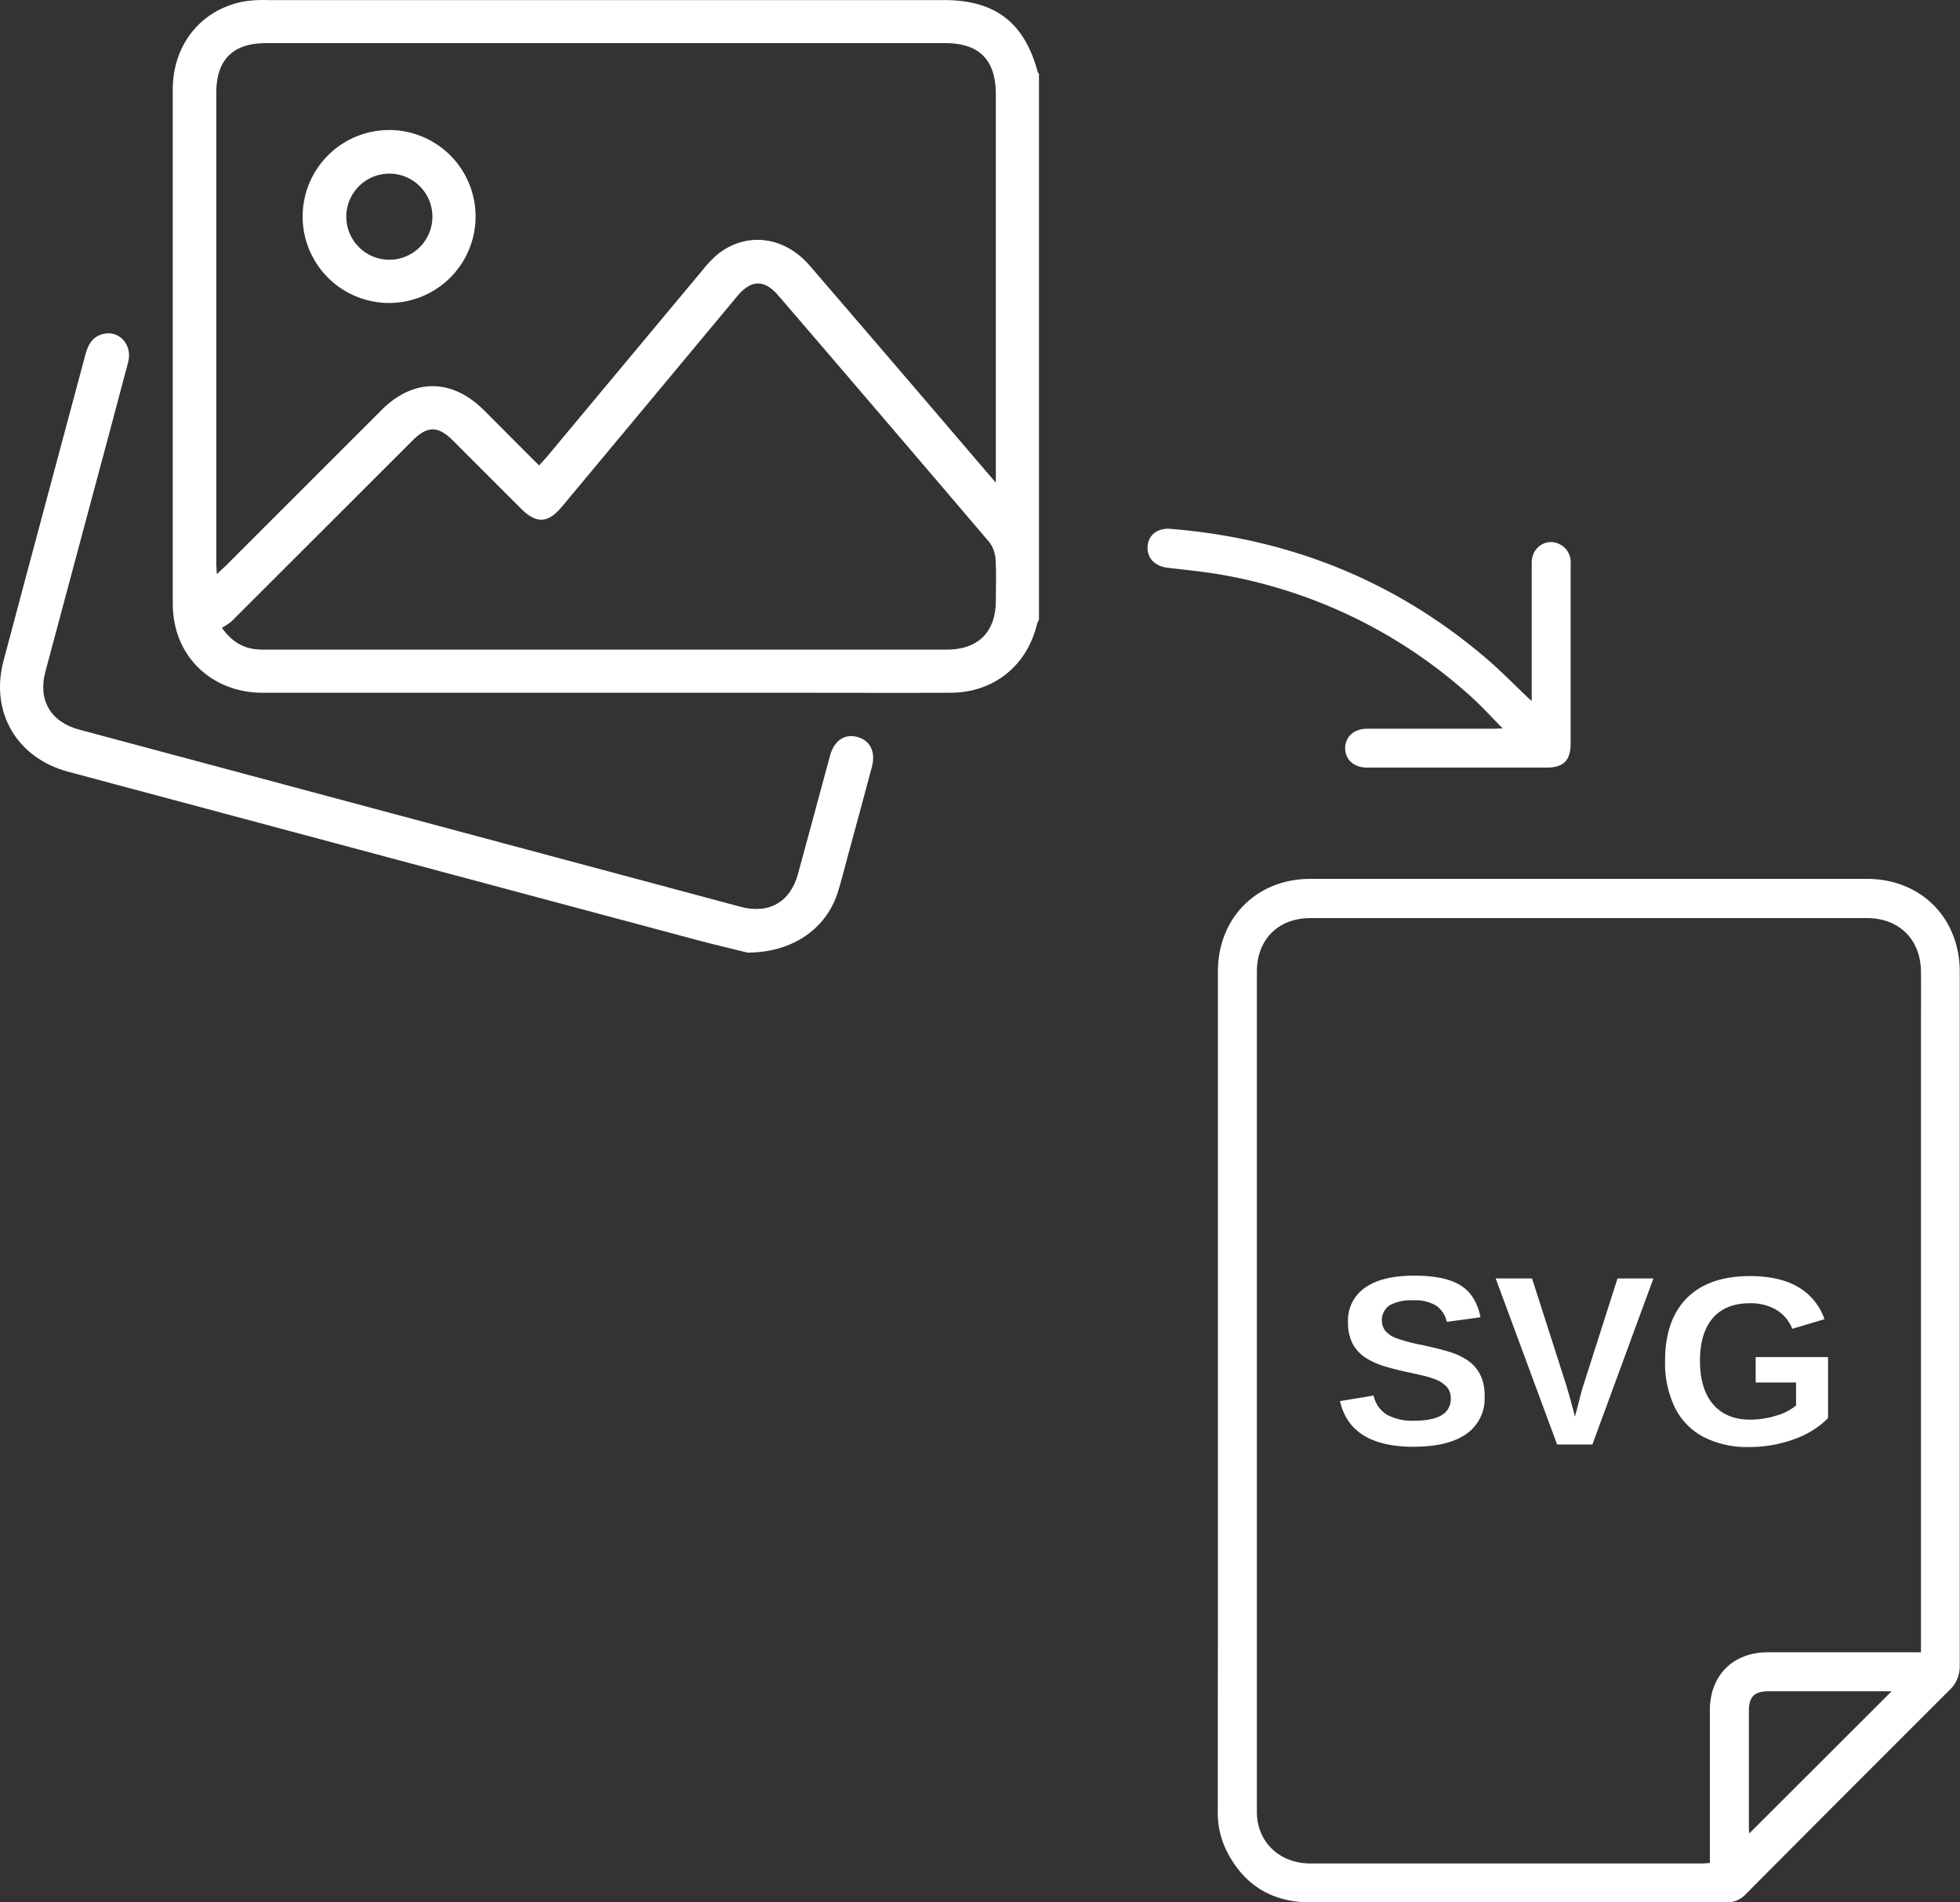
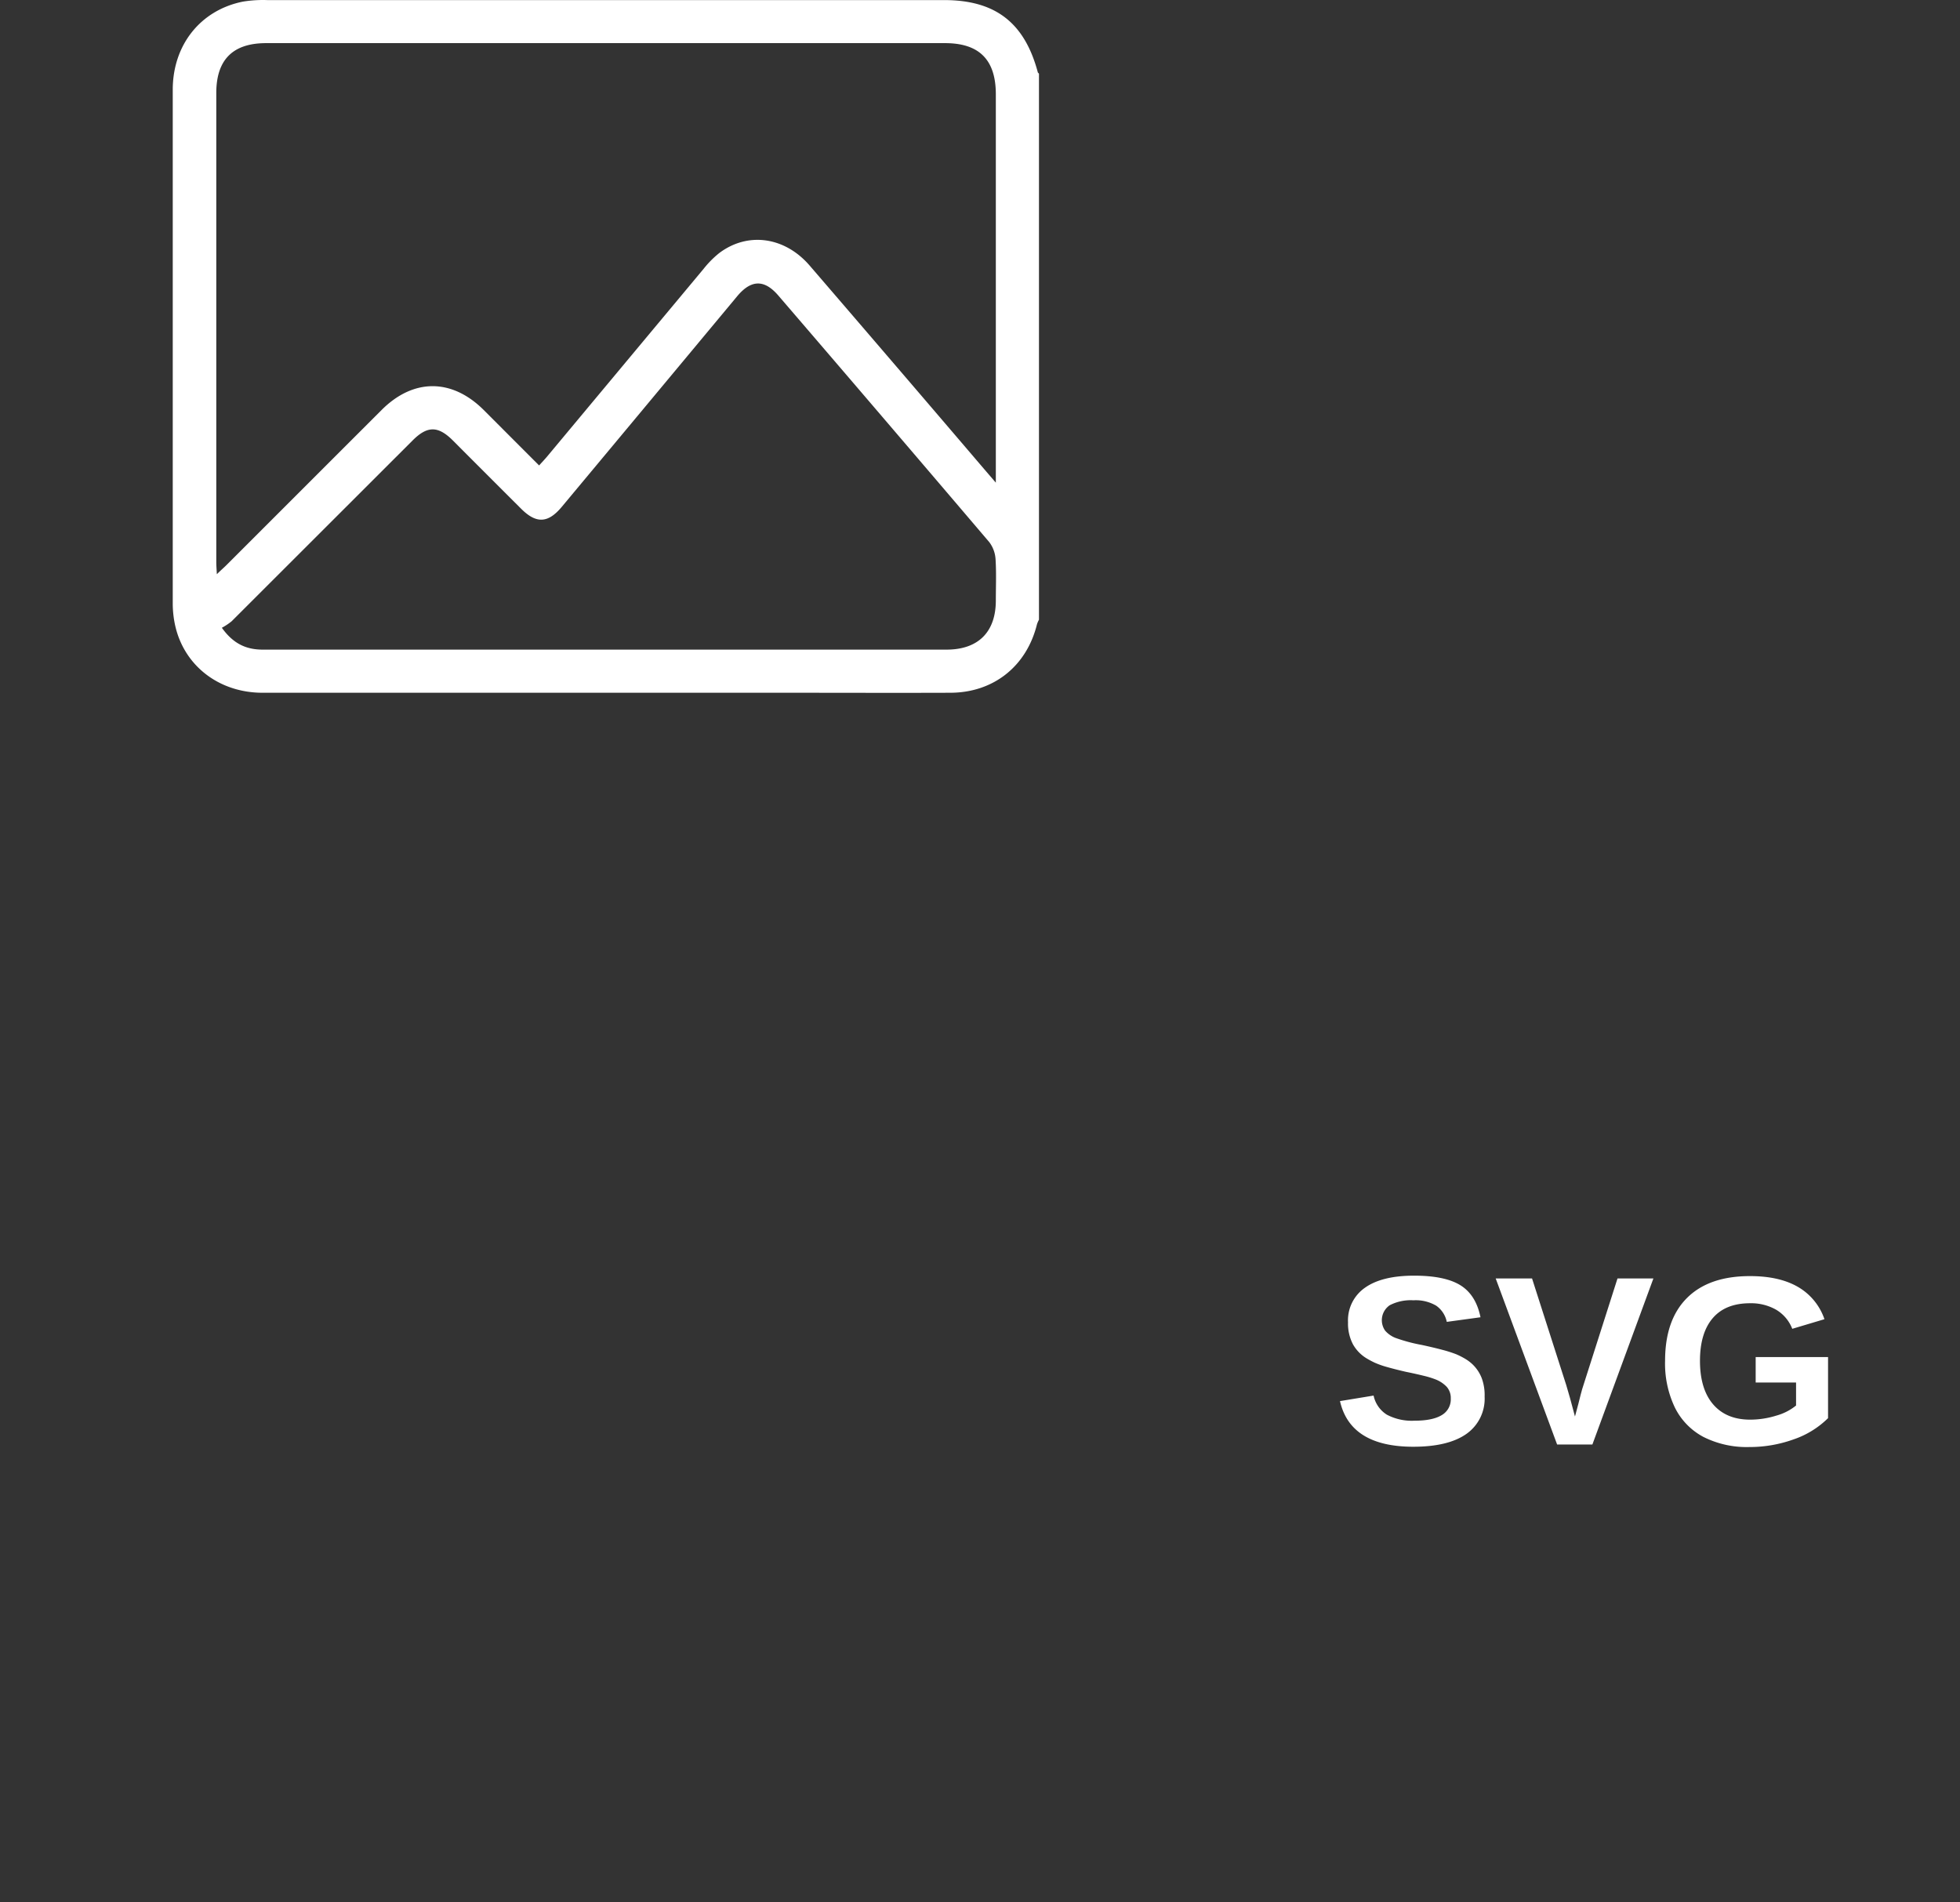
<svg xmlns="http://www.w3.org/2000/svg" viewBox="0 0 485.28 471">
  <rect x="0" y="0" width="485.28" height="471" fill="#333333" stroke="none" />
  <defs>
    <style>.cls-1{fill:#fff;}</style>
  </defs>
  <g id="Layer_2" data-name="Layer 2">
    <g id="Layer_1-2" data-name="Layer 1">
      <g id="IMAGE_to_SVG" data-name="IMAGE to SVG">
-         <path class="cls-1" d="M301.54,344.35V240.6c0-13.34,9.59-23,22.89-23H462.22c13.36,0,23,9.64,23,23.05q0,29.35,0,58.72,0,56.46,0,112.93a8.09,8.09,0,0,1-2.57,6.18Q457.27,443.8,432,469.22a6.15,6.15,0,0,1-4.66,1.78c-9.9,0-19.8,0-29.7,0-24.41,0-48.82,0-73.23,0-9.61,0-16.68-4.42-20.9-13.13a21.45,21.45,0,0,1-2-9.55Q301.55,396.32,301.54,344.35Zm121.81,116.9V423.43c0-8.6,5.73-14.34,14.32-14.34h37.94v-154c0-4.89.06-9.79,0-14.68-.12-7.88-5.48-13.1-13.35-13.1H324.48c-8,0-13.29,5.3-13.29,13.27q0,103.76,0,207.51a15.62,15.62,0,0,0,.21,3c1.18,6.22,6.31,10.28,13.11,10.29q48.63,0,97.25,0C422.21,461.34,422.64,461.3,423.35,461.25Zm45-42.51H437.86c-3.48,0-4.85,1.37-4.85,4.84q0,14.51,0,29c0,.47.07.93.1,1.36Z" />
-         <path class="cls-1" d="M372.06,180.35c-2.8-2.82-5.18-5.47-7.8-7.83A123.6,123.6,0,0,0,304,142.58c-4.9-.94-9.89-1.42-14.86-2-3.18-.36-5.19-2.4-5-5.3s2.55-4.6,5.67-4.34c29,2.36,54.86,12.5,77.2,31.25,4,3.31,7.56,7,11.33,10.57.19.18.39.35.9.79V171.5c0-10.73,0-21.46,0-32.19,0-4,3.91-6.34,7.2-4.41a4.91,4.91,0,0,1,2.44,4.63v12.34q0,16.09,0,32.18c0,4.22-1.74,6-6,6l-44.36,0c-3.27,0-5.46-1.93-5.47-4.78s2.19-4.84,5.42-4.85q15.69,0,31.36,0Z" />
        <path class="cls-1" d="M257.24,153.43a7.52,7.52,0,0,0-.48,1.09c-2.55,10.4-10.73,16.95-21.41,17-13.23.05-26.46,0-39.7,0H65c-10.66,0-19.27-6.56-21.58-16.43a25.53,25.53,0,0,1-.65-5.72q0-63.57,0-127.13C42.77,11.09,49.67,2.5,60.15.4a30.78,30.78,0,0,1,6-.38q83.79,0,167.59,0c12.68,0,19.91,5.57,23.2,17.83,0,.15.2.26.3.39ZM246.56,119.5V23.35c0-8.54-4.1-12.67-12.58-12.67H65.89c-8.23,0-12.33,4.09-12.34,12.33q0,58,0,116.08c0,.87.07,1.75.14,3.08,1-1,1.76-1.63,2.44-2.32l38.38-38.37c7.85-7.83,17.35-7.81,25.22,0,4.54,4.54,9.08,9.1,13.75,13.76.74-.83,1.37-1.48,1.95-2.17q19.38-23.25,38.77-46.5a24.27,24.27,0,0,1,3.87-3.91c7.06-5.32,16.23-4.07,22.41,3.11q21.88,25.41,43.66,50.92ZM54.93,155.43c2.89,4.06,6.16,5.4,10.07,5.41H234.35c7.83,0,12.18-4.33,12.21-12.09,0-3.43.15-6.88-.07-10.3a7.75,7.75,0,0,0-1.56-4.23q-26.06-30.61-52.26-61.09c-3.45-4-6.72-3.91-10.17.24q-21.69,26.07-43.41,52.12c-3.41,4.09-6.32,4.21-10.07.46q-8.45-8.43-16.88-16.88c-3.68-3.68-6.35-3.67-10,0q-22.4,22.38-44.8,44.76A15.28,15.28,0,0,1,54.93,155.43Z" />
-         <path class="cls-1" d="M185.09,235.86c-3.06-.76-8-1.91-12.93-3.23Q94.51,211.87,16.87,191.07c-12.68-3.39-19.38-14.73-16-27.45,6.71-25.29,13.53-50.56,20.28-75.84.64-2.41,1.69-4.39,4.29-5.07,4.06-1.07,7.43,2.65,6.28,7-2.94,11.16-5.95,22.3-8.93,33.44Q17,144.75,11.23,166.31c-1.87,7,1.29,12.44,8.36,14.33l163.77,43.87c7,1.87,12.29-1.13,14.21-8.11,2.68-9.75,5.28-19.53,7.93-29.29,1-3.65,3.48-5.41,6.52-4.71,3.34.77,4.87,3.63,3.86,7.45-2,7.6-4.1,15.18-6.15,22.76-.75,2.74-1.42,5.51-2.27,8.22C204.68,229.78,196.44,235.83,185.09,235.86Z" />
-         <path class="cls-1" d="M96.32,32.19a21.41,21.41,0,1,1-21.39,21.4A21.43,21.43,0,0,1,96.32,32.19Zm10.74,21.28A10.66,10.66,0,1,0,96.5,64.31,10.67,10.67,0,0,0,107.06,53.47Z" />
        <path class="cls-1" d="M367.58,345.8A10.64,10.64,0,0,1,363.1,355q-4.49,3.19-13.15,3.2-15.61,0-18.18-11.3l8.32-1.37a7.35,7.35,0,0,0,3.3,4.74,13.22,13.22,0,0,0,6.8,1.48q4.51,0,6.77-1.38a4.5,4.5,0,0,0,2.24-4.11,4.17,4.17,0,0,0-1-2.89,7.67,7.67,0,0,0-2.92-1.9,21.69,21.69,0,0,0-2.74-.83c-1.21-.3-2.7-.64-4.49-1-2.07-.48-3.68-.9-4.85-1.24a21.08,21.08,0,0,1-2.8-1,21.88,21.88,0,0,1-2-1.06,9.44,9.44,0,0,1-3.42-3.51,11,11,0,0,1-1.22-5.45,9.81,9.81,0,0,1,4.18-8.54q4.2-3,12.19-3,7.65,0,11.48,2.39t4.95,7.91l-8.35,1.14a6.46,6.46,0,0,0-2.61-4,10,10,0,0,0-5.65-1.34,11.28,11.28,0,0,0-5.86,1.22,4.49,4.49,0,0,0-1.13,6.31,6.66,6.66,0,0,0,2.47,1.75,40.84,40.84,0,0,0,6.62,1.78q3,.65,5.08,1.21a30,30,0,0,1,3.42,1.09,18.75,18.75,0,0,1,2.29,1.17,10.17,10.17,0,0,1,1.74,1.32,9.5,9.5,0,0,1,2.27,3.39A12.1,12.1,0,0,1,367.58,345.8Z" />
        <path class="cls-1" d="M409.37,316.53l-15.11,41.12h-8.73l-15.21-41.12h9l8.47,26.41c.27.86.58,1.93.94,3.23s.77,2.8,1.22,4.54q1-3.66,1.38-5.29c.28-1.09.52-1.91.72-2.48l8.43-26.41Z" />
        <path class="cls-1" d="M433.3,351.49a21.89,21.89,0,0,0,6.51-1,13.33,13.33,0,0,0,4.88-2.5v-5.69h-10V336h17.92v15.12a22.38,22.38,0,0,1-8.51,5.25,32.15,32.15,0,0,1-11,1.9,23.81,23.81,0,0,1-11.34-2.5,16.51,16.51,0,0,1-7.07-7.27,25.23,25.23,0,0,1-2.43-11.57q0-10.15,5.43-15.57t15.62-5.41q7.23,0,11.84,2.67a14.74,14.74,0,0,1,6.57,8L443.75,329a9.48,9.48,0,0,0-4-4.73,12.55,12.55,0,0,0-6.45-1.6q-6.07,0-9.23,3.68T420.9,336.9q0,7,3.25,10.79T433.3,351.49Z" />
      </g>
    </g>
  </g>
</svg>